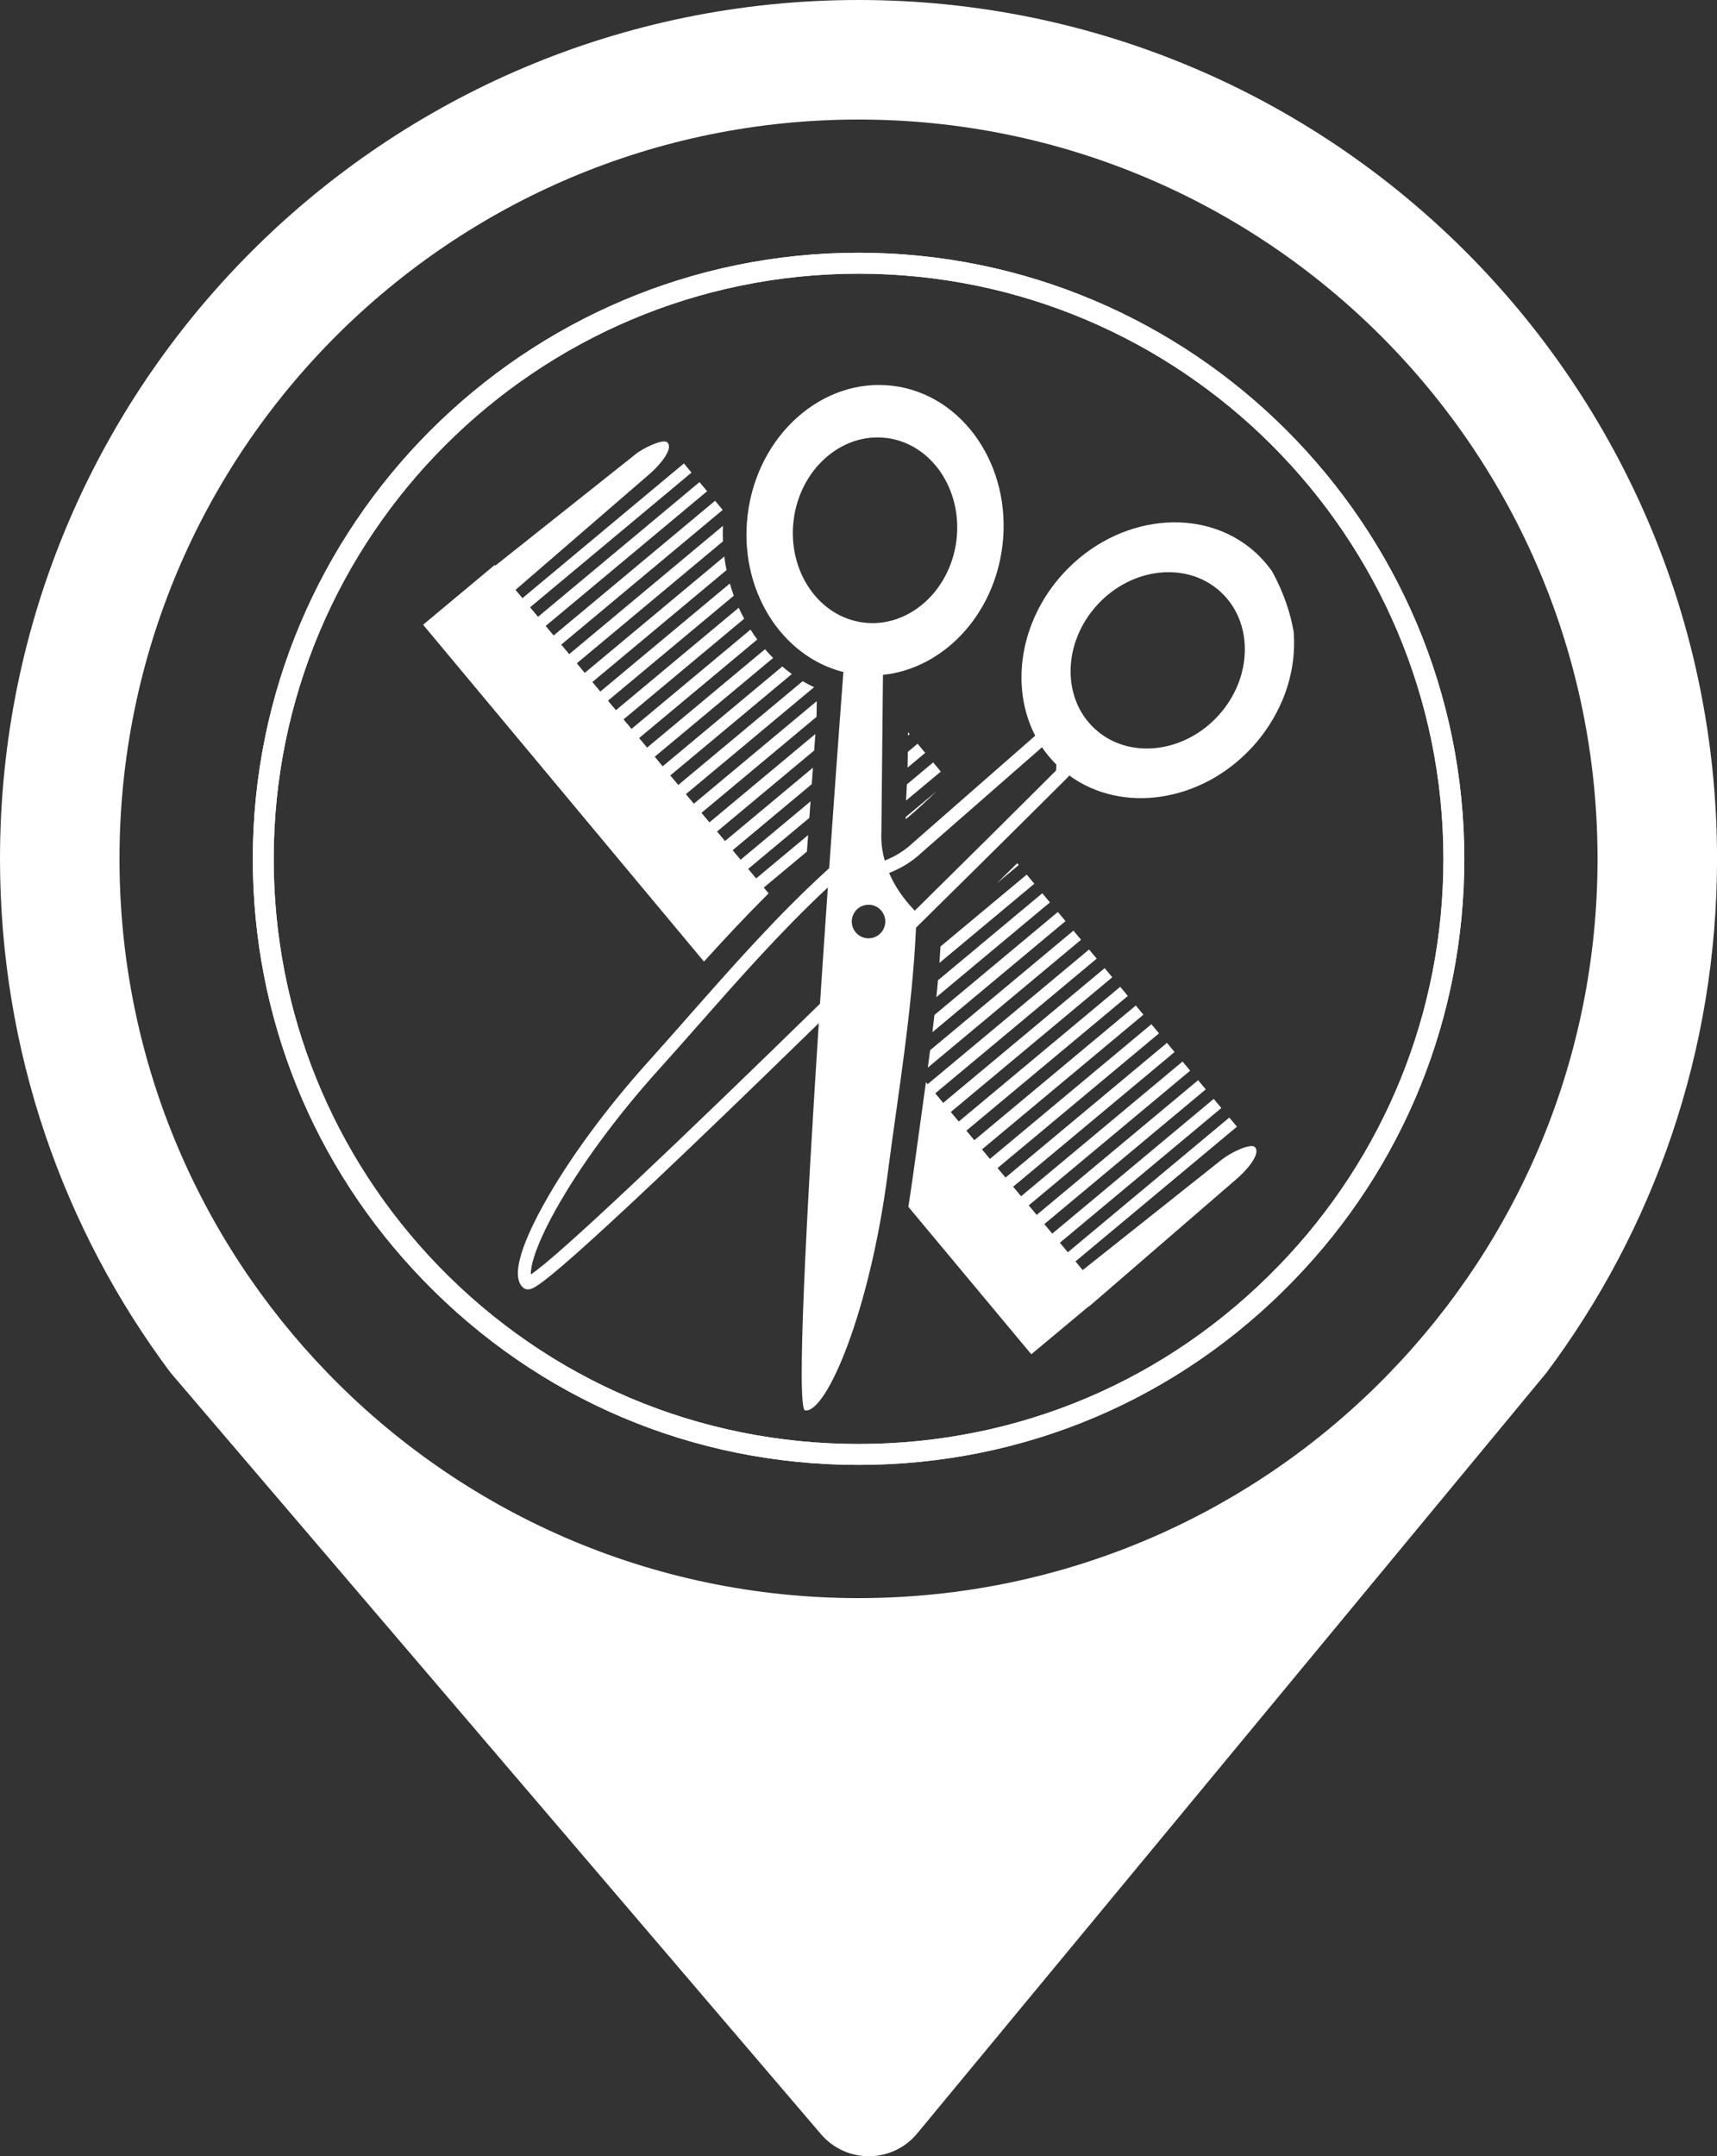
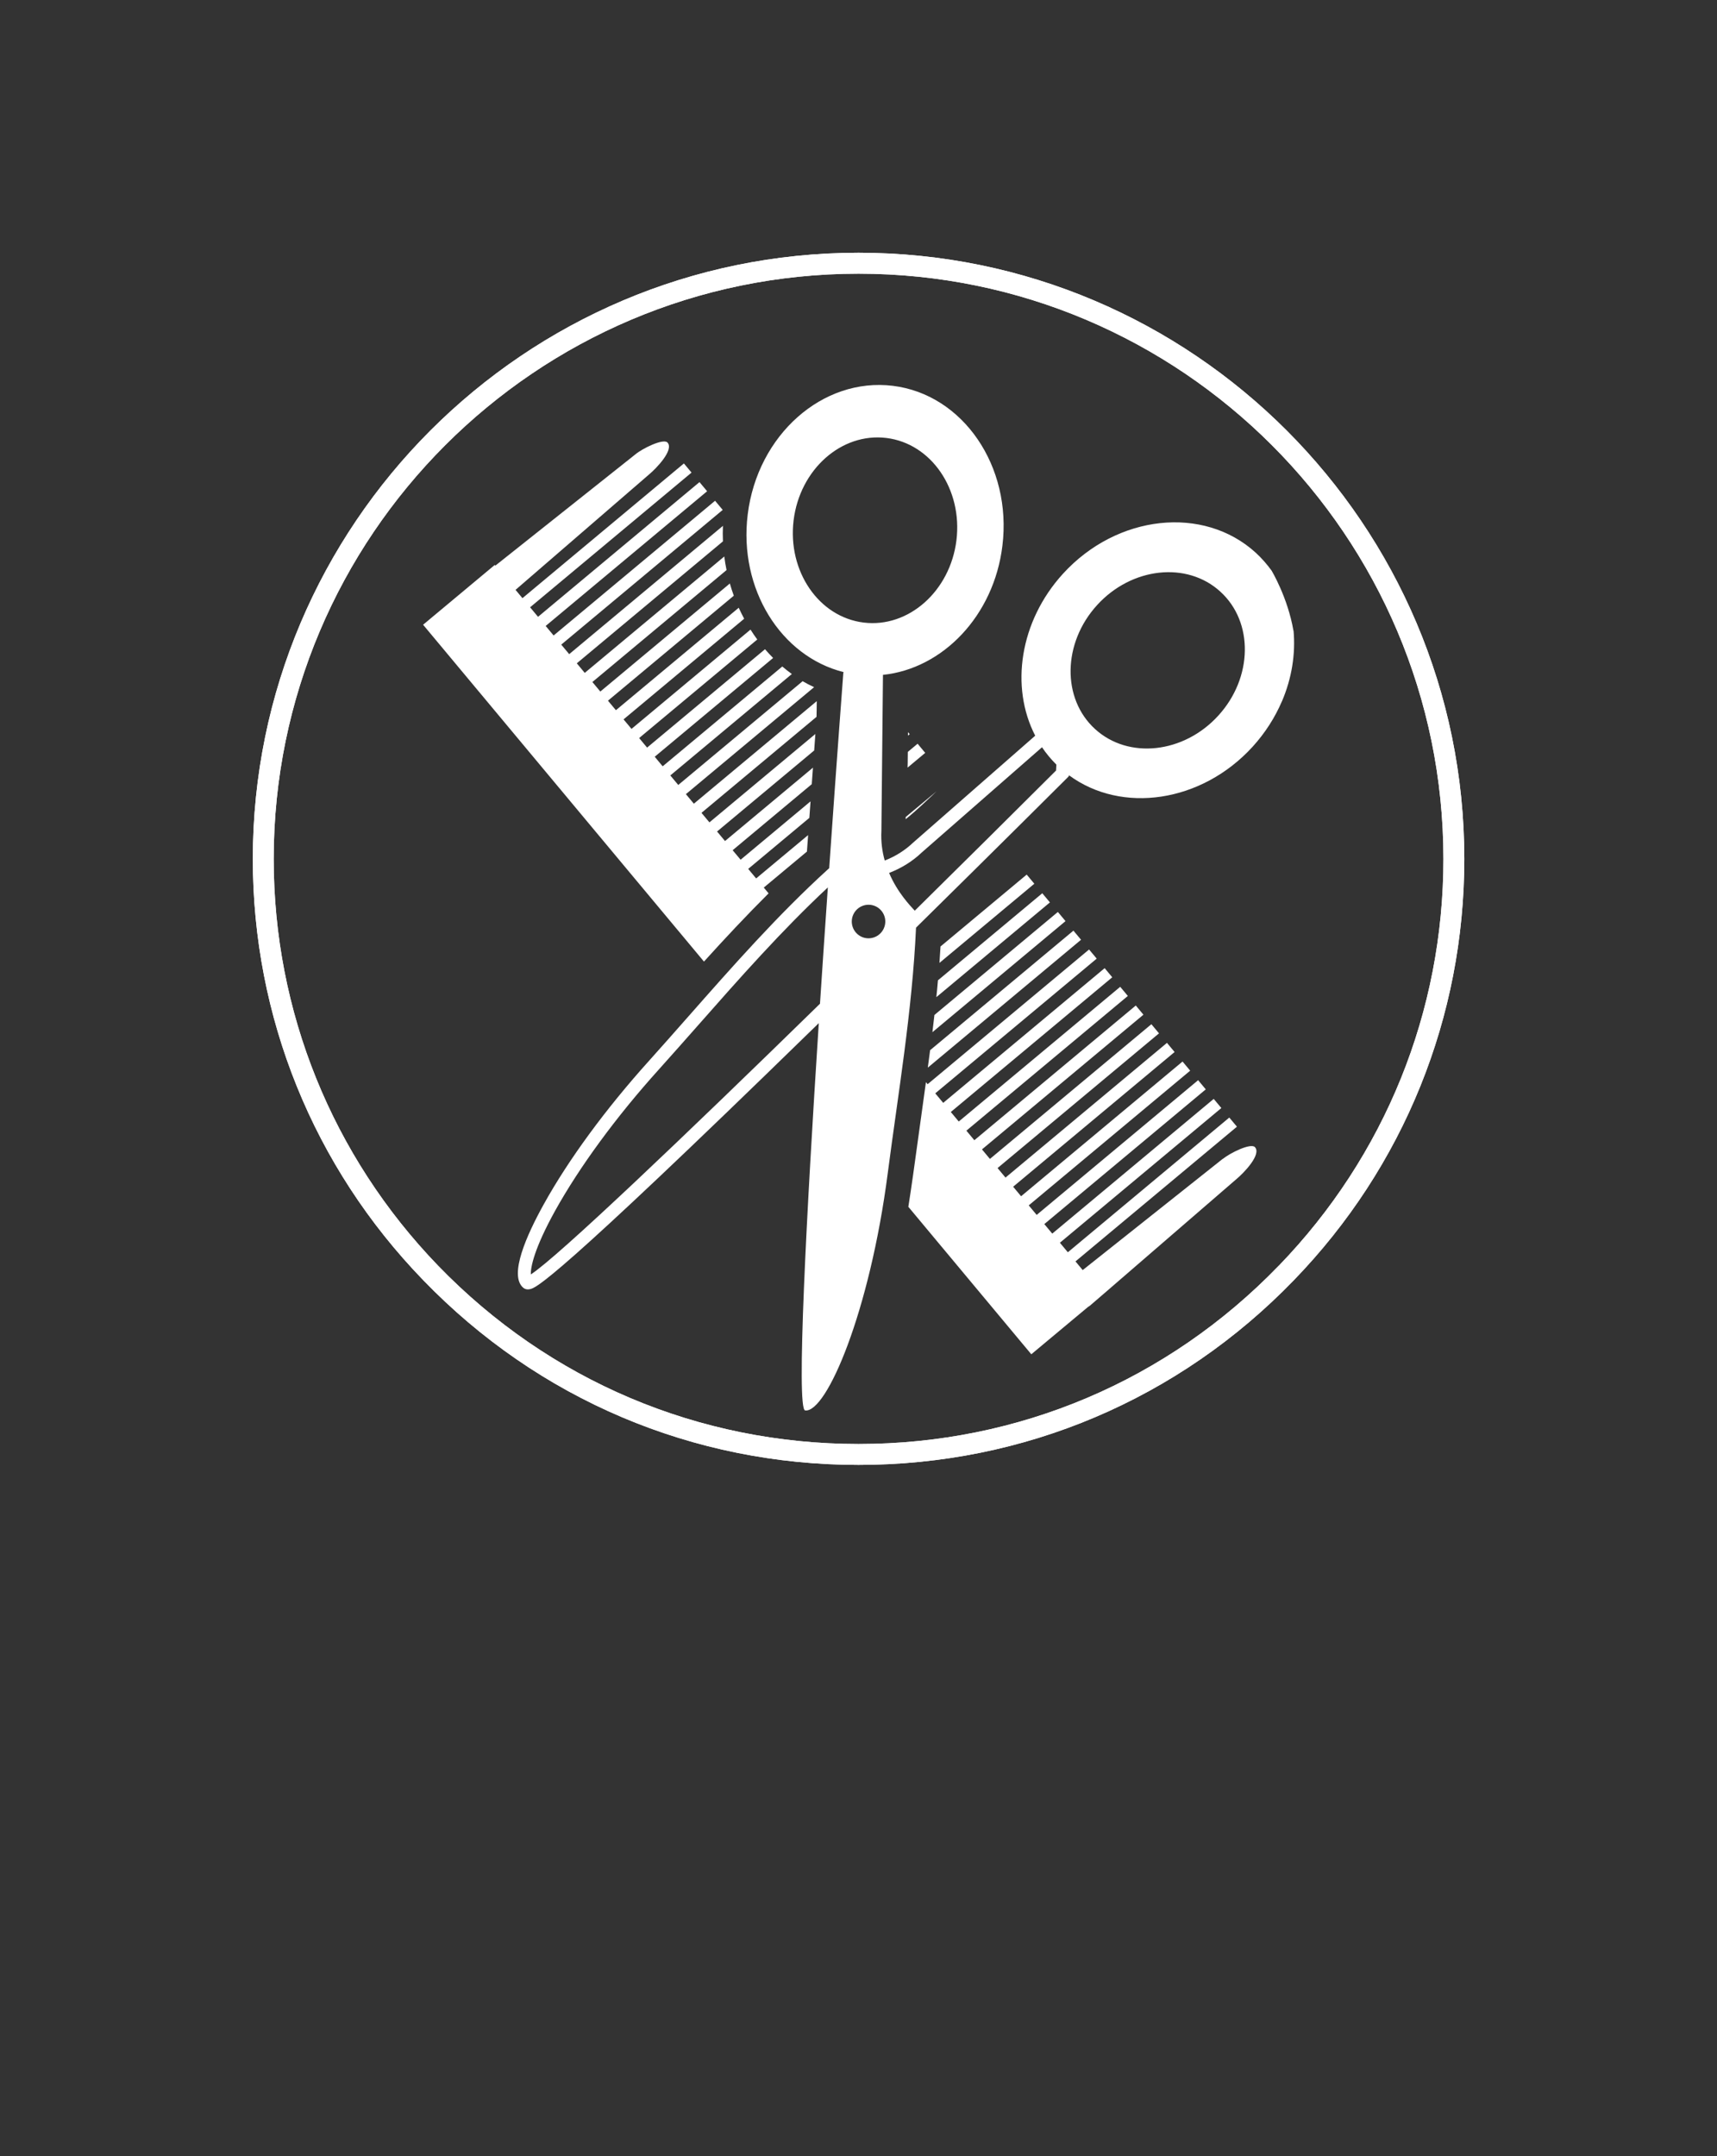
<svg xmlns="http://www.w3.org/2000/svg" id="Layer_2" data-name="Layer 2" viewBox="0 0 447.29 561.5">
  <rect x="0" y="0" width="447.29" height="561.5" fill="#333333" stroke="none" />
  <defs>
    <style>
      .cls-1 {
        fill: #fff;
        stroke-width: 0px;
      }
    </style>
  </defs>
  <g id="Layer_1-2" data-name="Layer 1">
    <g>
-       <path class="cls-1" d="M223.65,0C100.12,0,0,100.13,0,223.65c0,50.2,16.53,96.54,44.45,133.84h.02s.03.05.05.08l18.83,22.04,150.52,176.15c6.62,7.73,18.6,7.64,25.07-.2l149.93-181.18,13.88-16.78s.07-.08.08-.11h.02c27.92-37.31,44.45-83.64,44.45-133.84C447.29,100.13,347.17,0,223.65,0ZM362,357.49c-34.98,36.18-84.04,58.67-138.35,58.67s-103.37-22.5-138.35-58.67c-33.54-34.64-54.17-81.84-54.17-133.84C31.13,117.33,117.33,31.13,223.65,31.13s192.52,86.2,192.52,192.52c0,52-20.63,99.21-54.17,133.84Z" />
      <path class="cls-1" d="M223.66,65.82c-87,0-157.8,70.79-157.8,157.86,0,41.16,15.74,80.11,44.4,109.69,29.99,31.03,70.27,48.1,113.4,48.1s83.41-17.08,113.4-48.1c28.65-29.58,44.4-68.54,44.4-109.69,0-87.06-70.79-157.86-157.8-157.86ZM333.12,329.61c-28.94,29.93-67.84,46.42-109.46,46.42s-80.58-16.5-109.52-46.42c-27.61-28.6-42.84-66.22-42.84-105.93,0-84.05,68.31-152.41,152.36-152.41s152.36,68.36,152.36,152.41c0,39.71-15.22,77.34-42.89,105.93Z" />
      <path class="cls-1" d="M223.66,65.82c-87,0-157.8,70.79-157.8,157.86,0,41.16,15.74,80.11,44.4,109.69,29.99,31.03,70.27,48.1,113.4,48.1s83.41-17.08,113.4-48.1c28.65-29.58,44.4-68.54,44.4-109.69,0-87.06-70.79-157.86-157.8-157.86ZM333.12,329.61c-28.94,29.93-67.84,46.42-109.46,46.42s-80.58-16.5-109.52-46.42c-27.61-28.6-42.84-66.22-42.84-105.93,0-84.05,68.31-152.41,152.36-152.41s152.36,68.36,152.36,152.41c0,39.71-15.22,77.34-42.89,105.93Z" />
      <g>
        <g>
          <path class="cls-1" d="M243.92,259.67l29.59-24.68-1.99-2.38-27.18,22.67c-.08.86-.14,1.73-.23,2.59-.06.6-.13,1.2-.19,1.81Z" />
          <path class="cls-1" d="M277.57,239.86l-1.99-2.38-32.16,26.83c-.17,1.49-.35,2.99-.52,4.48l34.68-28.93Z" />
          <path class="cls-1" d="M269.45,230.13l-1.99-2.38-22.45,18.72c-.09,1.43-.17,2.85-.28,4.28l24.72-20.62Z" />
-           <path class="cls-1" d="M265.39,225.26l-.4-.48c-1.76,1.74-3.52,3.48-5.28,5.22l5.68-4.74Z" />
          <path class="cls-1" d="M241.03,196.06l-1.99-2.39-2.55,2.13c0,.95-.02,1.9-.03,2.84,0,.41-.02.83-.03,1.25l4.6-3.84Z" />
          <path class="cls-1" d="M235.94,213.32c2.81-2.27,5.47-4.83,8.05-7.27l-8.05,6.71c0,.19,0,.37,0,.56Z" />
          <path class="cls-1" d="M200.21,232.62l-1.24-1.49,11.24-9.37c.1-1.44.21-2.87.31-4.3l-13.54,11.29-2.07-2.48,15.93-13.29c.1-1.43.2-2.87.31-4.3l-18.22,15.2-2.07-2.48,20.61-17.2c.1-1.43.2-2.87.31-4.3l-22.91,19.11-2.07-2.48,25.3-21.1c.11-1.43.2-2.87.31-4.3l-27.6,23.02-2.07-2.48,29.97-25c.04-1.17.04-2.58.06-4.09l-32.02,26.71-2.07-2.49,33.4-27.86c-1.03-.47-2.03-.98-2.99-1.55l-32.4,27.02-2.07-2.48,31.66-26.41c-.86-.62-1.69-1.28-2.49-1.96l-31.16,25.99-2.07-2.49,30.84-25.72c-.73-.73-1.43-1.5-2.11-2.28l-30.72,25.62-2.07-2.49,30.77-25.66c-.62-.84-1.2-1.7-1.76-2.58l-31,25.86-2.07-2.48,31.42-26.21c-.5-.94-.98-1.89-1.42-2.86l-31.99,26.68-2.07-2.48,32.78-27.34c-.38-1.05-.73-2.11-1.03-3.18l-33.74,28.14-2.07-2.48,34.95-29.15c-.24-1.17-.44-2.35-.59-3.54l-36.35,30.31-2.07-2.49,38.07-31.76c-.06-1.34-.06-2.69,0-4.04l-40.05,33.41-2.07-2.48,42.06-35.08-1.99-2.38-42.06,35.08-2.07-2.48,42.06-35.08-1.99-2.38-42.06,35.08-2.07-2.48,42.06-35.08-1.99-2.38-42.06,35.08-1.8-2.16,34.85-30.11c1.78-1.49,6.53-6.36,4.72-8.27-1.14-1.1-6.54,1.58-8.32,3.07l-36.51,29-.15-.18-18.67,15.57,73.17,87.72c5.48-6.06,11.07-12.02,16.84-17.77Z" />
          <path class="cls-1" d="M318.57,301.74l-36.52,29-1.88-2.26,42.06-35.08-1.99-2.38-42.06,35.08-2.07-2.48,42.06-35.08-1.99-2.38-42.06,35.08-2.07-2.48,42.06-35.08-1.99-2.39-42.06,35.08-2.07-2.48,42.06-35.08-1.99-2.38-42.06,35.08-2.07-2.48,42.06-35.08-1.99-2.38-42.06,35.08-2.07-2.48,42.06-35.08-1.99-2.38-42.06,35.08-2.07-2.48,42.06-35.08-1.99-2.39-42.06,35.08-2.07-2.49,42.06-35.08-1.99-2.38-42.06,35.08-2.07-2.48,42.06-35.08-1.98-2.38-42.06,35.08-2.07-2.48,42.06-35.08-1.99-2.38-42.06,35.08-.44-.53c-.73,5.35-1.49,10.7-2.22,16.05-.75,5.48-1.5,10.96-2.36,16.41l32.03,38.4,14.78-12.33c.19-.11.39-.23.56-.38l3-2.59.33-.28h0s34.85-30.11,34.85-30.11c1.78-1.48,6.54-6.36,4.72-8.27-1.14-1.1-6.54,1.58-8.31,3.07Z" />
-           <path class="cls-1" d="M245.09,200.93l-1.99-2.39-6.85,5.71c-.07,1.39-.14,2.8-.21,4.22l9.04-7.54Z" />
          <path class="cls-1" d="M279.64,242.34l-37.34,31.14c-.19,1.51-.39,3.03-.6,4.54l39.92-33.3-1.99-2.38Z" />
          <path class="cls-1" d="M236.54,190.67c0,.3,0,.59,0,.89l.44-.37-.43-.52Z" />
        </g>
        <path class="cls-1" d="M336.95,164.3v-.07c-1.49-8.67-5.7-15.65-5.7-15.65-1.2-1.65-2.56-3.21-4.11-4.64-13.62-12.42-36.16-9.96-50.23,5.47-11.32,12.42-13.78,29.51-7.23,42.17l-31.83,27.87c-2.11,2-4.59,3.56-7.37,4.64-.66-2.33-1.02-4.92-.87-7.73l.41-40.62c15.58-1.61,28.89-15.4,31.11-33.59,2.56-20.73-10.26-39.44-28.54-41.68-18.3-2.24-35.26,12.78-37.81,33.52-2.38,19.38,8.65,36.96,25.02,41.04l-.1.1s-1.67,21.92-3.69,50.96l-.3.26c-13.03,11.85-24.89,25.3-36.34,38.29-3.57,4.05-6.93,7.86-10.34,11.65-11.21,12.44-20.94,25.69-27.38,37.32-4.49,8.08-9.06,18.38-5.42,21.66.28.26.88.66,1.84.43h.02c1.51-.34,5.73-1.51,73.34-67.45.62-.61,1.25-1.21,1.87-1.82-3.2,49.43-5.91,100.57-3.56,100.86,5.59.72,16.86-25.77,21.53-61.82,2.65-20.41,6.39-42.29,7.36-63.9,22.02-21.69,39.13-38.75,39.36-38.98l.46-.48.02-.23c13.75,10.14,34.55,7.14,47.84-7.42,3.29-3.62,5.83-7.62,7.62-11.8.02,0,.02-.02.02-.02,2.57-6,3.57-12.34,3.03-18.37ZM213.61,261.38c-35.65,34.83-68.22,65.85-75.32,70.49-.08-1.87.87-6.73,6.32-16.58,6.34-11.4,15.89-24.45,26.94-36.7,3.42-3.8,6.95-7.8,10.37-11.67,10.7-12.14,21.76-24.66,33.74-35.83-.67,9.6-1.36,19.87-2.05,30.29ZM206.74,135.48c1.64-13.26,12.47-22.87,24.17-21.43,11.7,1.44,19.87,13.39,18.25,26.64-1.64,13.26-12.49,22.87-24.17,21.43-11.7-1.43-19.87-13.39-18.25-26.64ZM230.22,241.8c-1,2.18-3.59,3.15-5.78,2.15-2.2-1.02-3.15-3.6-2.15-5.8,1.02-2.2,3.6-3.15,5.8-2.15,2.18,1.02,3.15,3.6,2.13,5.8ZM275.1,200.66c-11.32,11.29-23.94,23.81-36.8,36.49-1.2-1.31-4.51-4.72-6.68-9.83,3.23-1.25,6.1-3.03,8.52-5.34l31.31-27.39c1.08,1.61,2.33,3.11,3.74,4.52l-.08,1.56ZM317.37,186.36c-8.99,9.86-23.4,11.44-32.1,3.49-8.7-7.93-8.47-22.43.54-32.29,8.99-9.86,23.4-11.44,32.1-3.49,8.72,7.93,8.47,22.43-.54,32.29Z" />
      </g>
    </g>
  </g>
</svg>